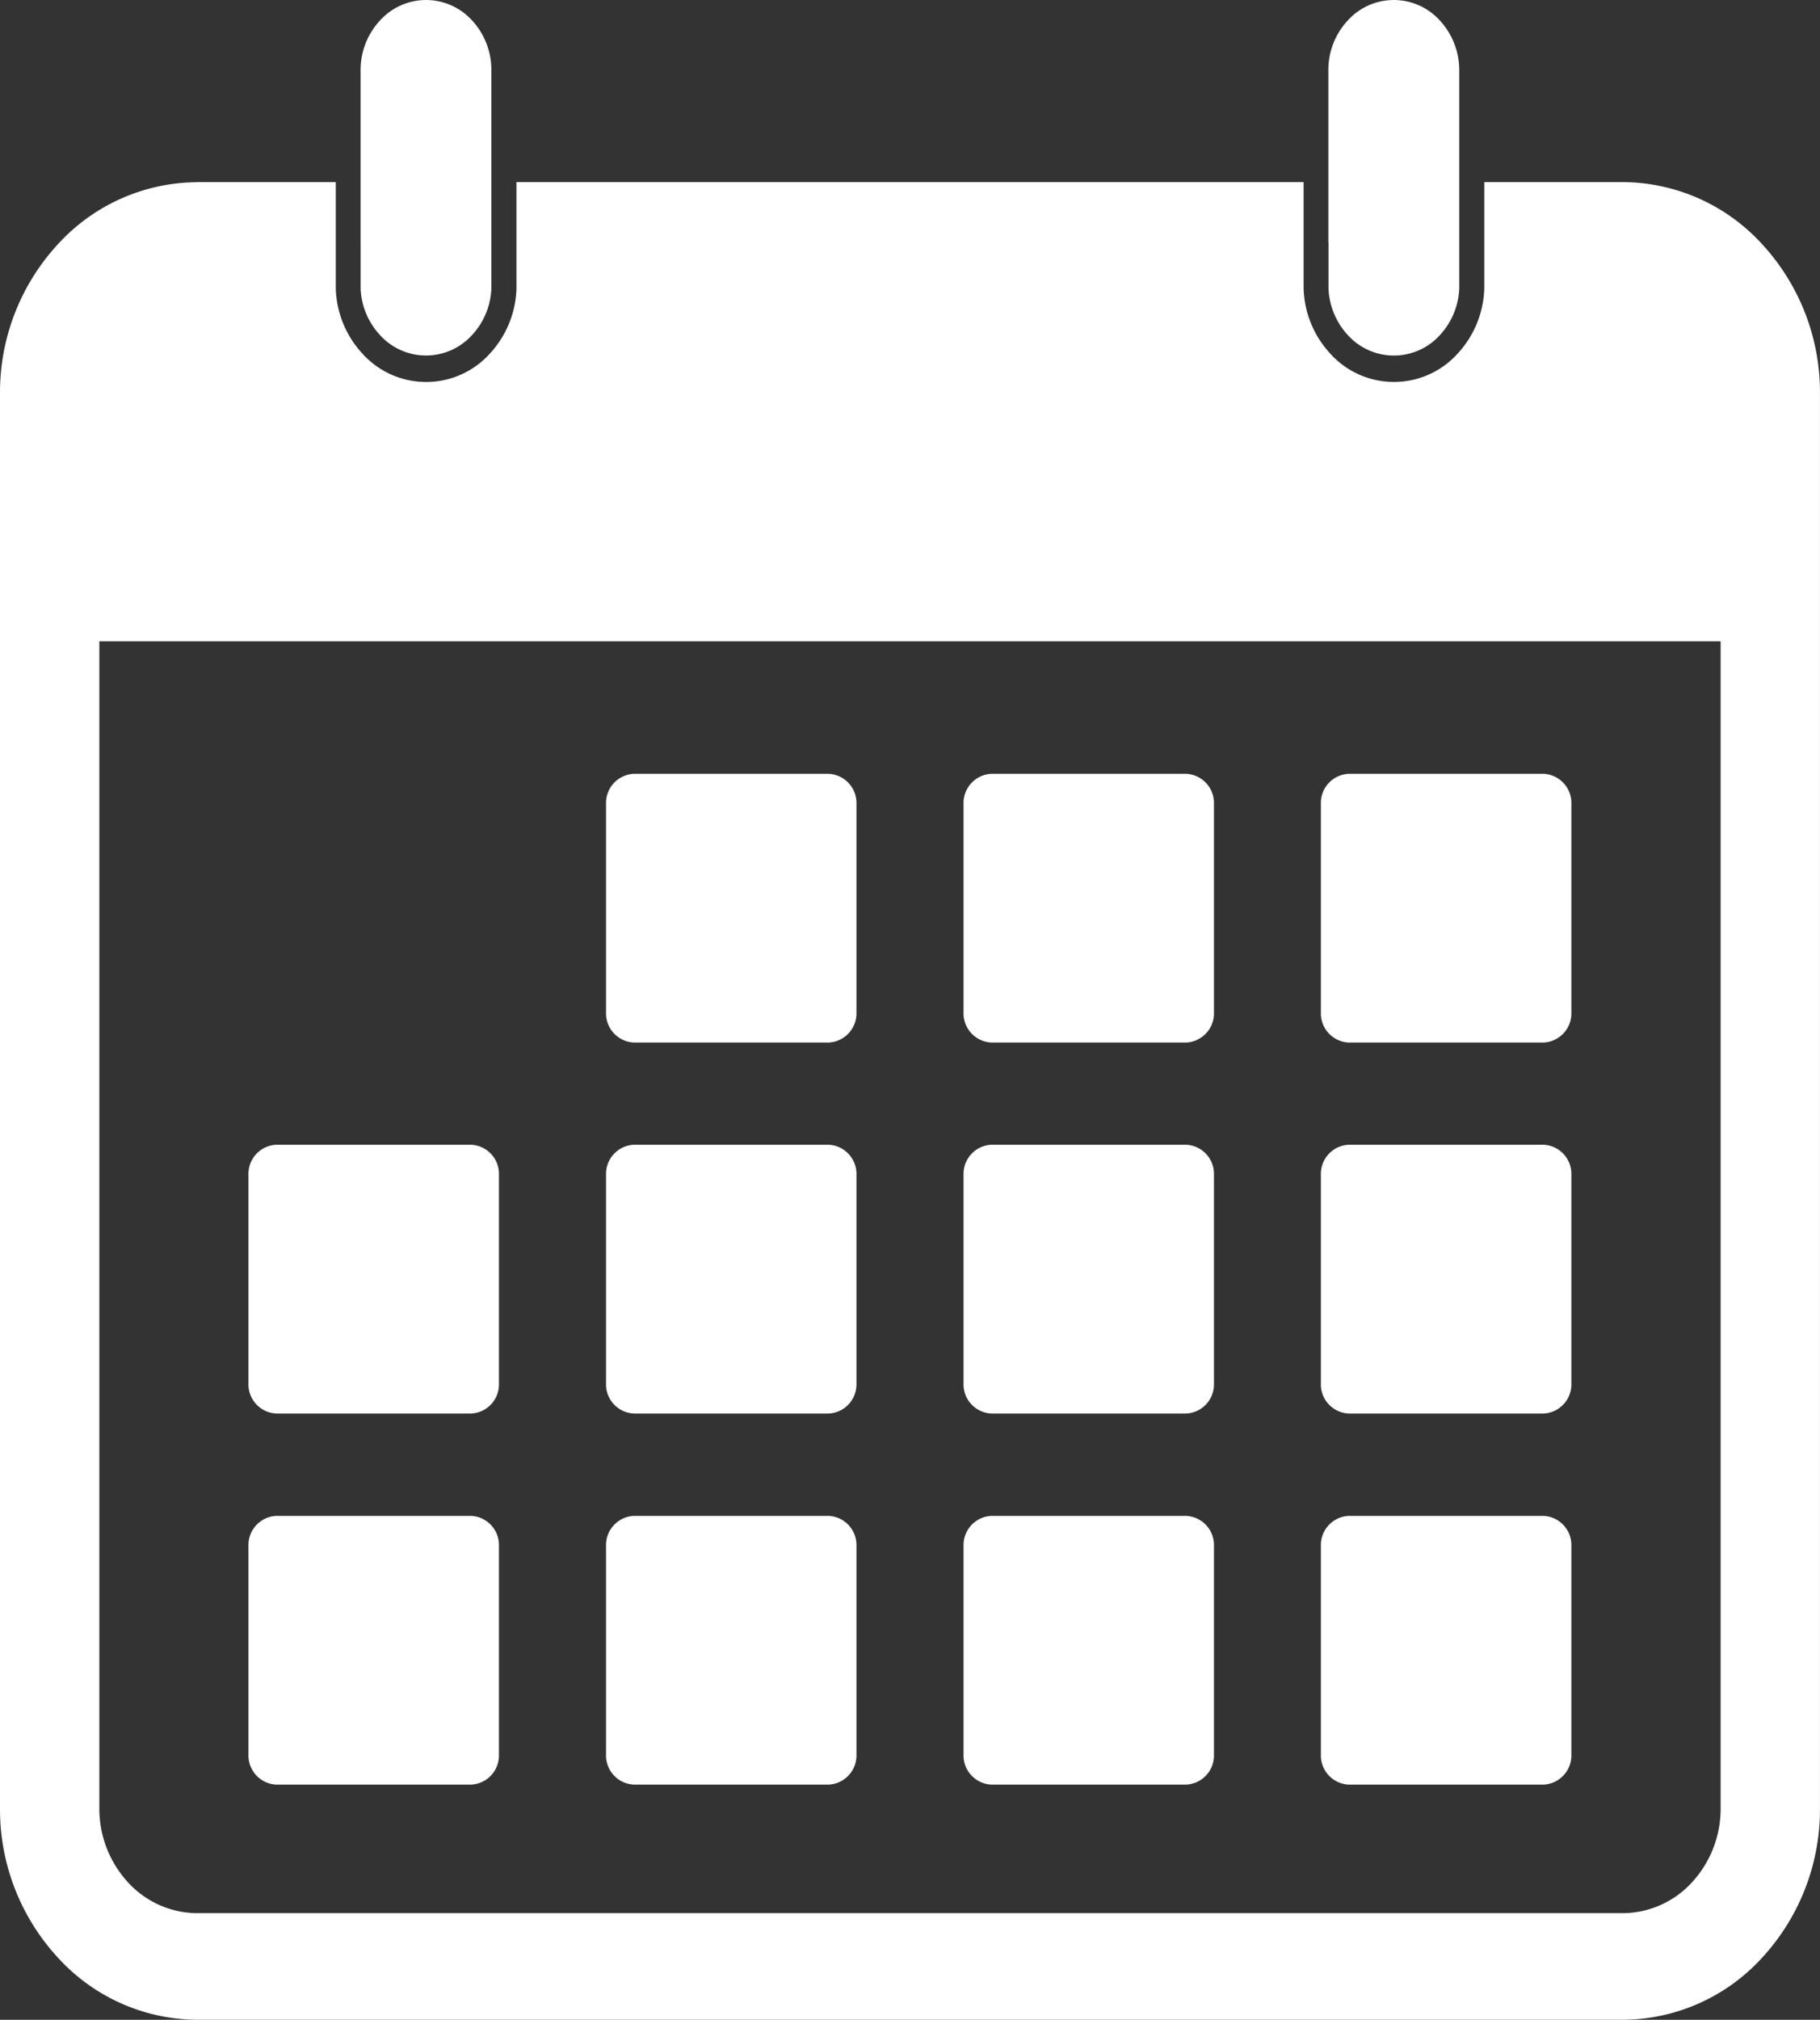
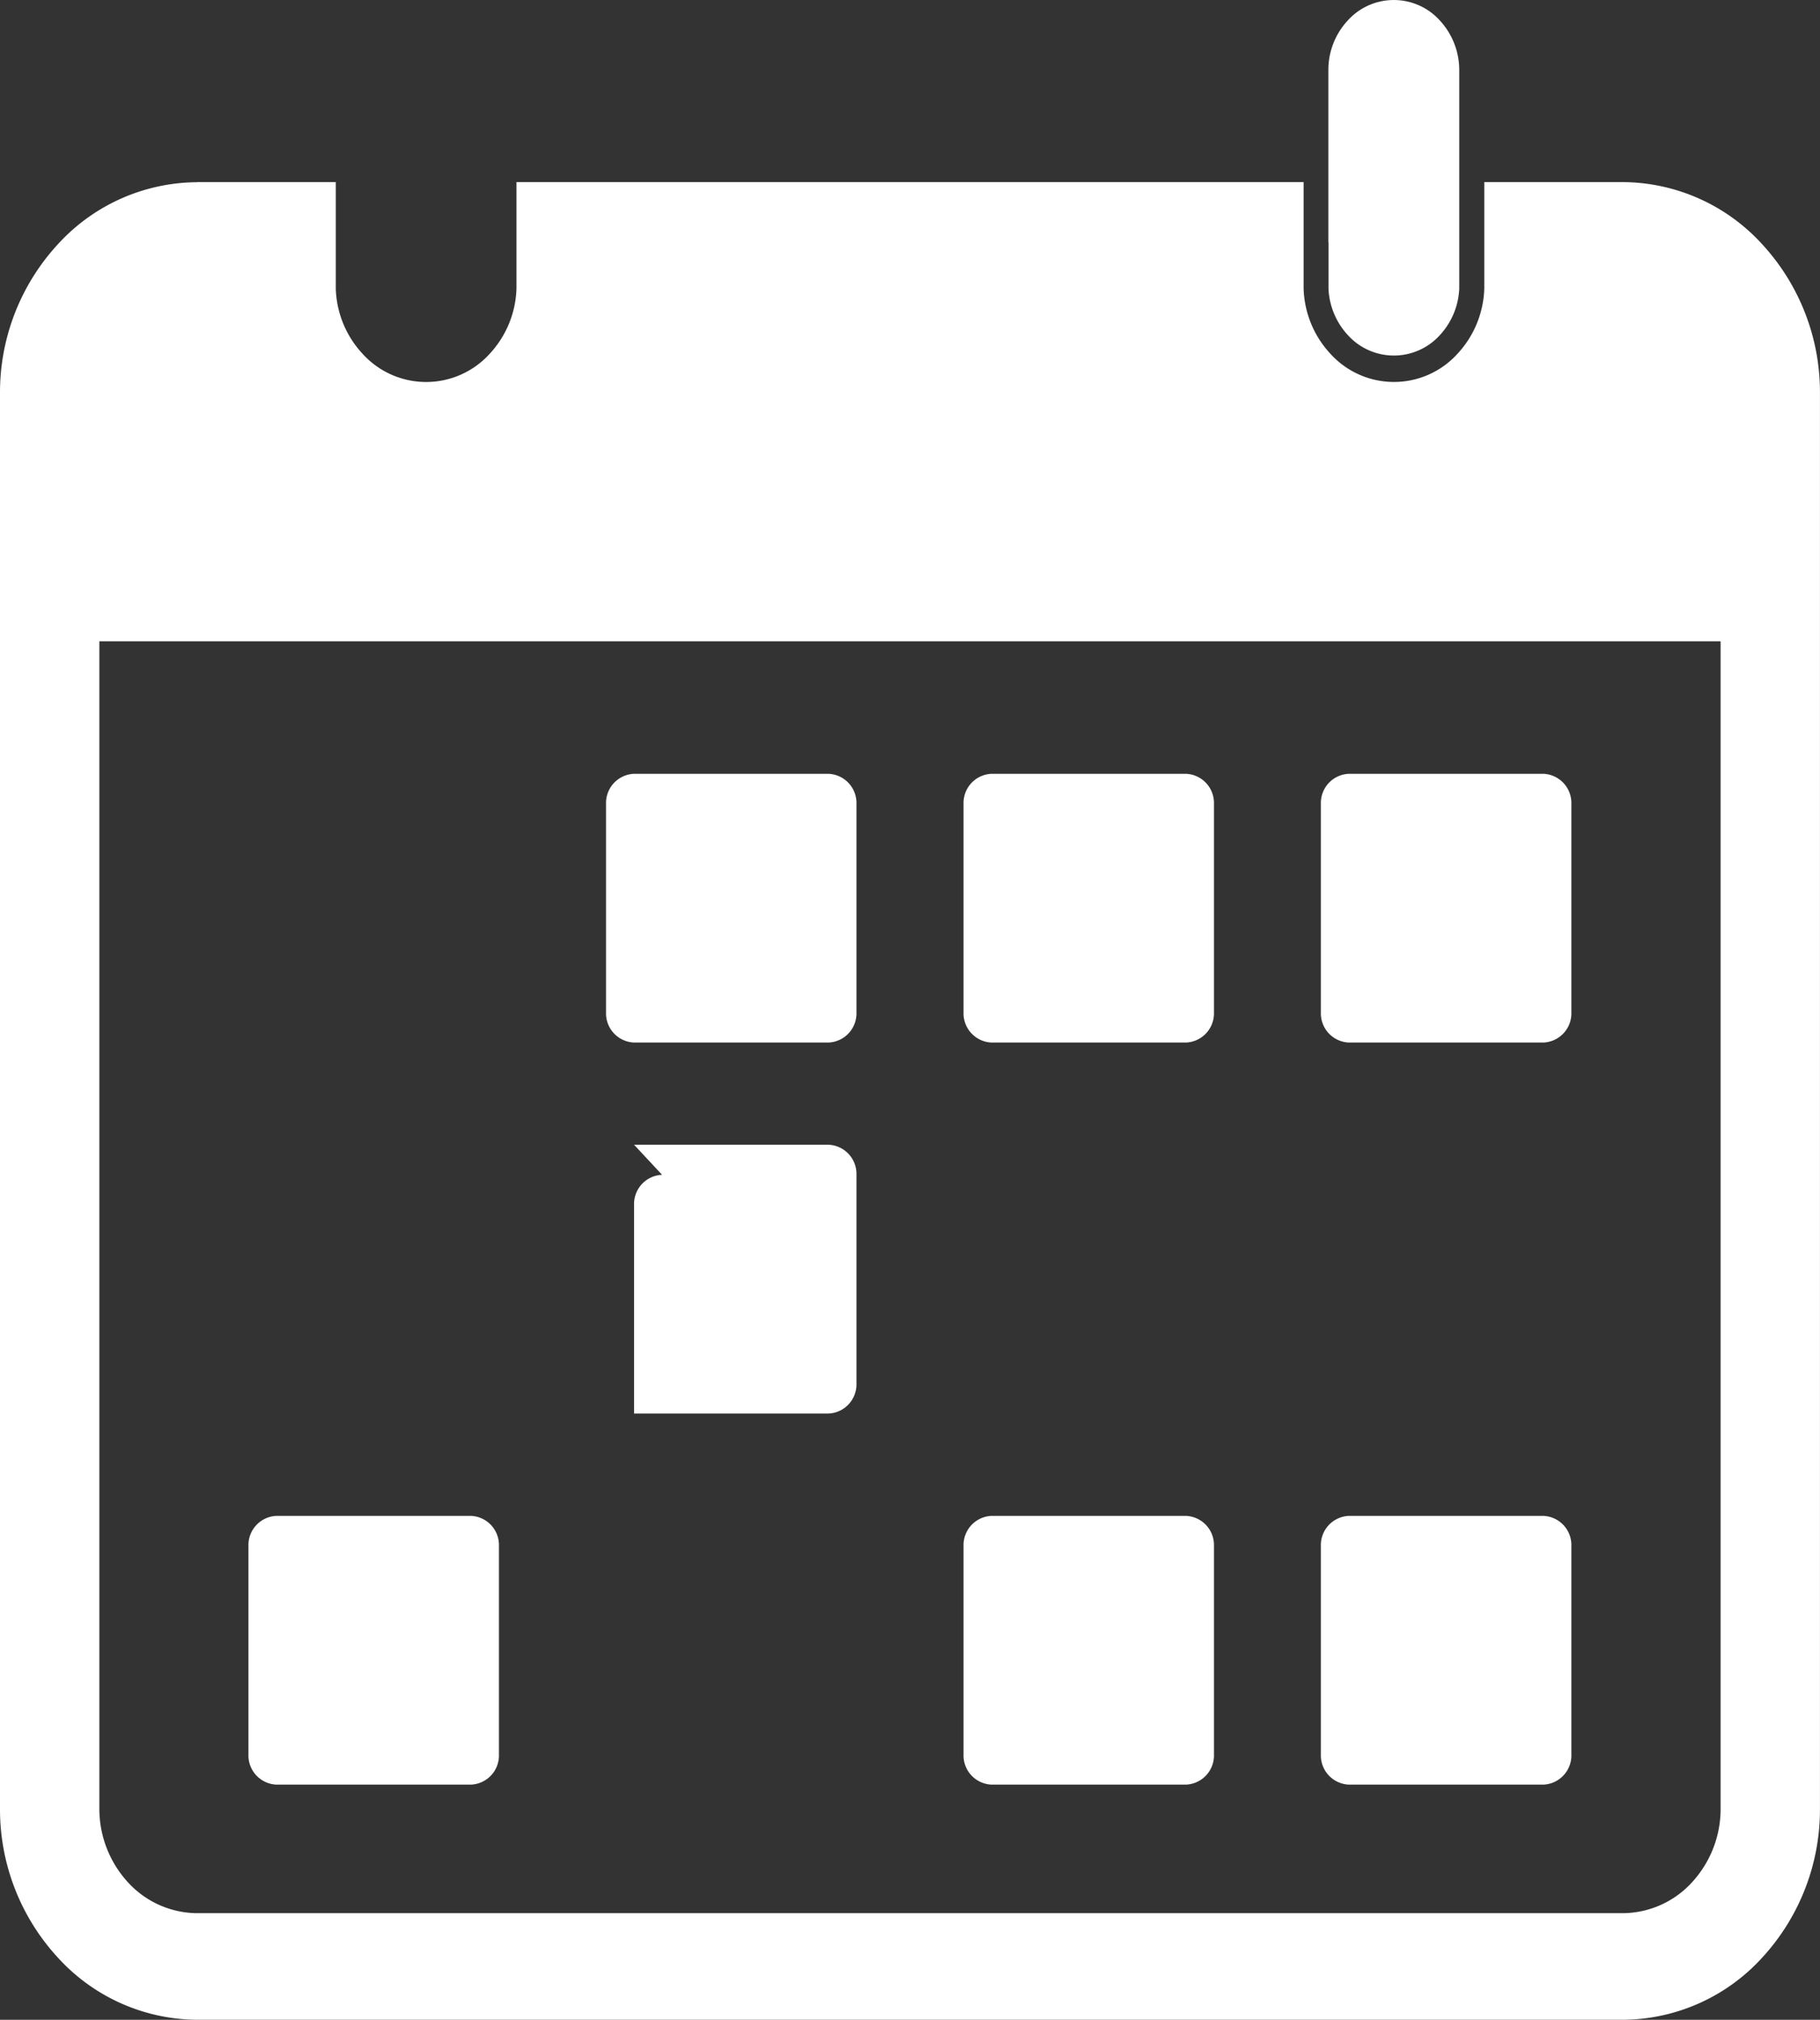
<svg xmlns="http://www.w3.org/2000/svg" width="49.864" height="55.324" viewBox="0 0 49.864 55.324">
  <rect x="0" y="0" width="49.864" height="55.324" fill="#333333" stroke="none" />
  <defs>
    <clipPath id="clip-path">
      <rect id="長方形_216" data-name="長方形 216" width="49.864" height="55.324" fill="#fff" />
    </clipPath>
  </defs>
  <g id="グループ_419" data-name="グループ 419" clip-path="url(#clip-path)">
    <path id="パス_312" data-name="パス 312" d="M5.4,72.907H9.2v2.918h0A2.74,2.74,0,0,0,9.925,77.6a2.349,2.349,0,0,0,3.5,0,2.741,2.741,0,0,0,.725-1.778v-.043h0V72.907H35.716v2.864l0,0v.05a2.741,2.741,0,0,0,.725,1.778,2.349,2.349,0,0,0,3.5,0,2.742,2.742,0,0,0,.725-1.778v-.07l0-.006V72.907h3.8a5.2,5.2,0,0,1,3.812,1.7,5.985,5.985,0,0,1,1.585,4.09v38.753a5.99,5.99,0,0,1-1.585,4.092,5.2,5.2,0,0,1-3.812,1.7H5.4a5.2,5.2,0,0,1-3.812-1.7A5.99,5.99,0,0,1,0,117.451V78.7a5.985,5.985,0,0,1,1.585-4.09,5.2,5.2,0,0,1,3.812-1.7M2.722,85.485v31.966a2.978,2.978,0,0,0,.786,2.028,2.587,2.587,0,0,0,1.889.843H44.466a2.587,2.587,0,0,0,1.889-.843,2.969,2.969,0,0,0,.786-2.028V85.485Z" transform="translate(0 -67.919)" fill="#fff" />
    <path id="パス_313" data-name="パス 313" d="M261.159,309.8h5.325a.8.8,0,0,1,.768.824v5.713a.8.8,0,0,1-.768.824h-5.325a.8.8,0,0,1-.768-.824v-5.713a.8.8,0,0,1,.768-.824" transform="translate(-243.787 -288.605)" fill="#fff" fill-rule="evenodd" />
    <path id="パス_314" data-name="パス 314" d="M414.768,309.8h5.325a.8.8,0,0,1,.768.824v5.713a.8.8,0,0,1-.768.824h-5.325a.8.8,0,0,1-.768-.824v-5.713a.8.8,0,0,1,.768-.824" transform="translate(-387.601 -288.605)" fill="#fff" fill-rule="evenodd" />
    <path id="パス_315" data-name="パス 315" d="M568.377,309.8H573.7a.8.8,0,0,1,.768.824v5.713a.8.8,0,0,1-.768.824h-5.327a.8.8,0,0,1-.768-.824v-5.713a.8.8,0,0,1,.768-.824" transform="translate(-531.416 -288.605)" fill="#fff" fill-rule="evenodd" />
-     <path id="パス_316" data-name="パス 316" d="M107.521,458.335h5.327a.8.8,0,0,1,.768.824v5.715a.8.8,0,0,1-.768.824h-5.327a.8.8,0,0,1-.768-.824v-5.715a.8.8,0,0,1,.768-.824" transform="translate(-99.946 -426.98)" fill="#fff" fill-rule="evenodd" />
-     <path id="パス_317" data-name="パス 317" d="M261.159,458.335h5.325a.8.8,0,0,1,.768.824v5.715a.8.8,0,0,1-.768.824h-5.325a.8.8,0,0,1-.768-.824v-5.715a.8.8,0,0,1,.768-.824" transform="translate(-243.787 -426.98)" fill="#fff" fill-rule="evenodd" />
-     <path id="パス_318" data-name="パス 318" d="M414.768,458.335h5.325a.8.8,0,0,1,.768.824v5.715a.8.8,0,0,1-.768.824h-5.325a.8.8,0,0,1-.768-.824v-5.715a.8.8,0,0,1,.768-.824" transform="translate(-387.601 -426.98)" fill="#fff" fill-rule="evenodd" />
-     <path id="パス_319" data-name="パス 319" d="M568.377,458.335H573.7a.8.8,0,0,1,.768.824v5.715a.8.8,0,0,1-.768.824h-5.327a.8.8,0,0,1-.768-.824v-5.715a.8.8,0,0,1,.768-.824" transform="translate(-531.416 -426.98)" fill="#fff" fill-rule="evenodd" />
+     <path id="パス_317" data-name="パス 317" d="M261.159,458.335h5.325a.8.8,0,0,1,.768.824v5.715a.8.8,0,0,1-.768.824h-5.325v-5.715a.8.8,0,0,1,.768-.824" transform="translate(-243.787 -426.98)" fill="#fff" fill-rule="evenodd" />
    <path id="パス_320" data-name="パス 320" d="M107.521,606.9h5.327a.8.8,0,0,1,.768.824v5.713a.8.8,0,0,1-.768.824h-5.327a.8.8,0,0,1-.768-.824v-5.713a.8.8,0,0,1,.768-.824" transform="translate(-99.946 -565.379)" fill="#fff" fill-rule="evenodd" />
-     <path id="パス_321" data-name="パス 321" d="M261.159,606.9h5.325a.8.8,0,0,1,.768.824v5.713a.8.8,0,0,1-.768.824h-5.325a.8.8,0,0,1-.768-.824v-5.713a.8.8,0,0,1,.768-.824" transform="translate(-243.787 -565.379)" fill="#fff" fill-rule="evenodd" />
    <path id="パス_322" data-name="パス 322" d="M414.768,606.9h5.325a.8.8,0,0,1,.768.824v5.713a.8.8,0,0,1-.768.824h-5.325a.8.8,0,0,1-.768-.824v-5.713a.8.8,0,0,1,.768-.824" transform="translate(-387.601 -565.379)" fill="#fff" fill-rule="evenodd" />
    <path id="パス_323" data-name="パス 323" d="M568.377,606.9H573.7a.8.8,0,0,1,.768.824v5.713a.8.8,0,0,1-.768.824h-5.327a.8.8,0,0,1-.768-.824v-5.713a.8.8,0,0,1,.768-.824" transform="translate(-531.416 -565.379)" fill="#fff" fill-rule="evenodd" />
-     <path id="パス_324" data-name="パス 324" d="M154.941,6.636V7.809c0,.033,0,.066,0,.1a1.99,1.99,0,0,0,.526,1.263,1.7,1.7,0,0,0,2.532,0,1.989,1.989,0,0,0,.524-1.263c0-.031,0-.064,0-.1V1.924A1.989,1.989,0,0,0,158,.566a1.7,1.7,0,0,0-2.532,0,1.99,1.99,0,0,0-.528,1.357V6.636Z" transform="translate(-145.061)" fill="#fff" fill-rule="evenodd" />
    <path id="パス_325" data-name="パス 325" d="M570.813,6.636V7.809c0,.033,0,.066,0,.1a2,2,0,0,0,.524,1.263,1.7,1.7,0,0,0,2.534,0,2,2,0,0,0,.524-1.263c0-.031,0-.064,0-.1V1.924a2,2,0,0,0-.526-1.357,1.7,1.7,0,0,0-2.534,0,1.988,1.988,0,0,0-.526,1.357V6.636Z" transform="translate(-534.415)" fill="#fff" fill-rule="evenodd" />
  </g>
</svg>